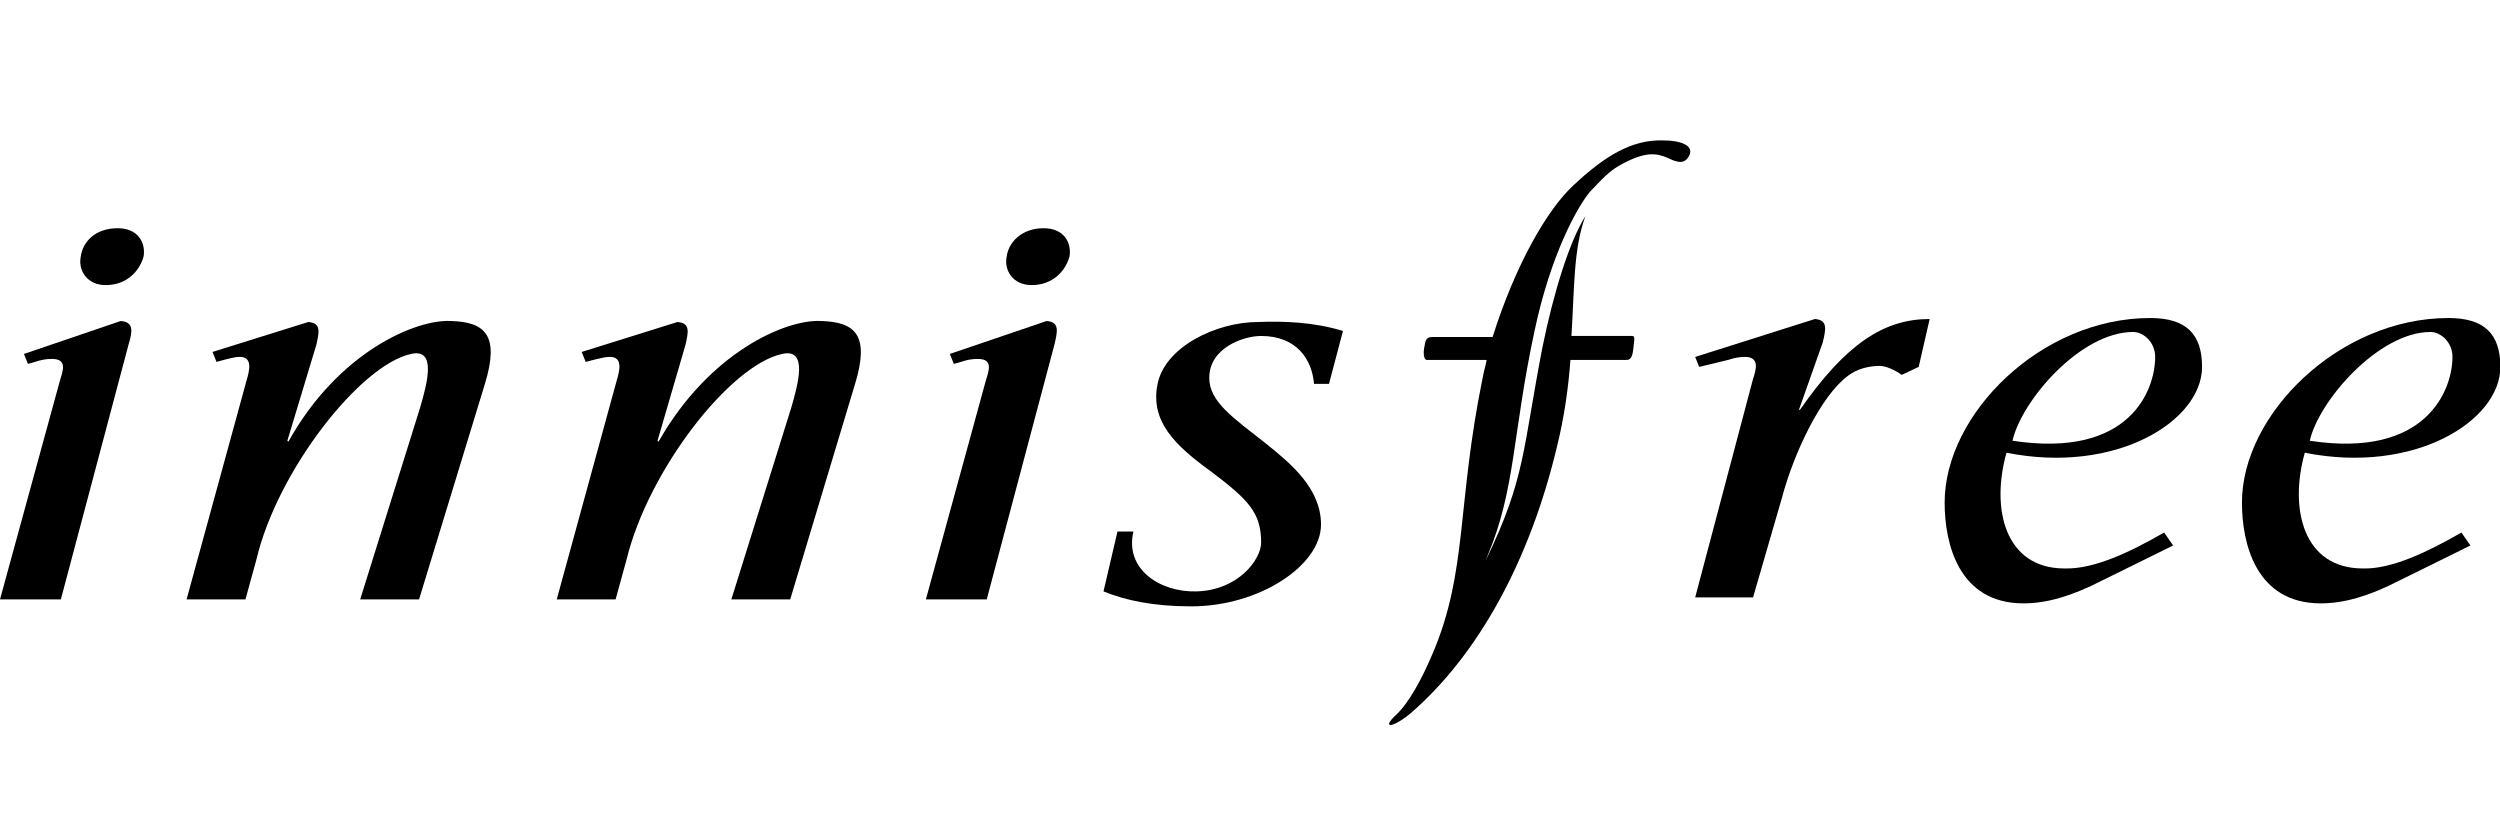
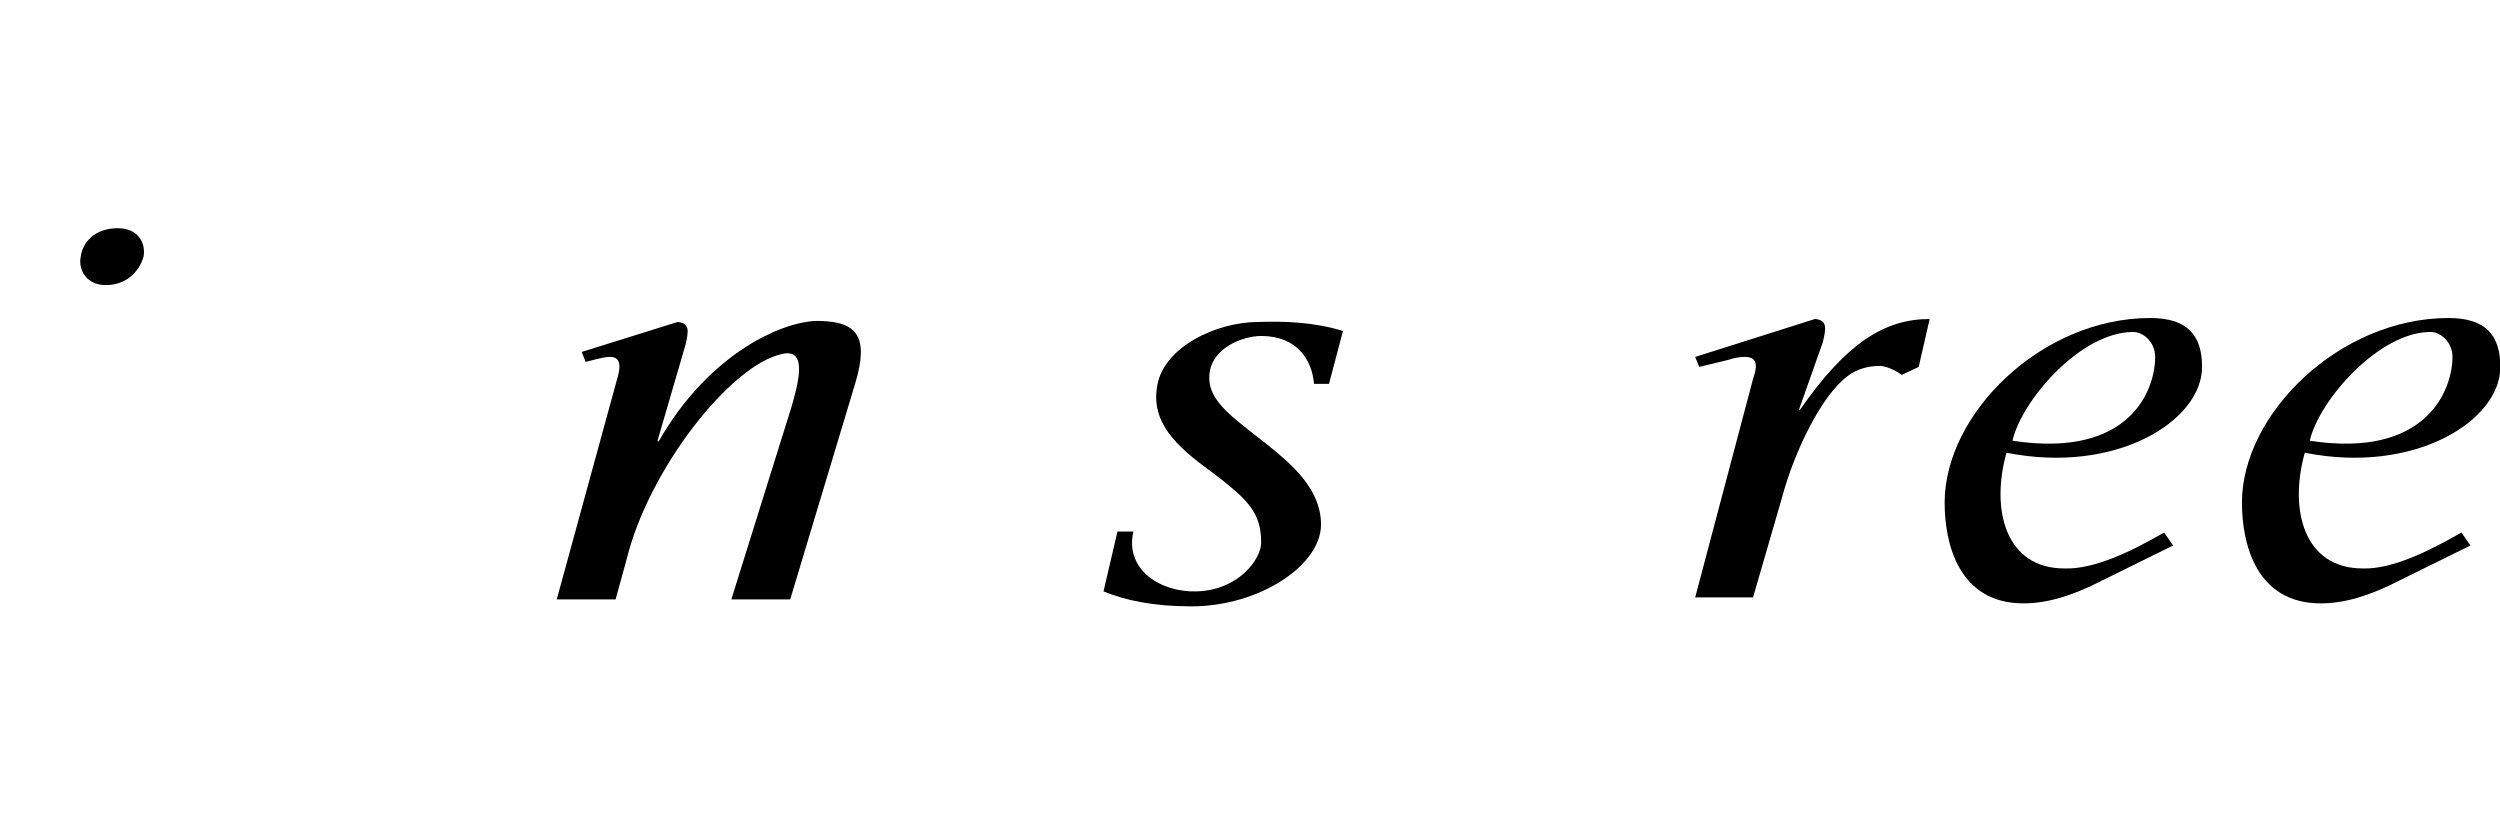
<svg xmlns="http://www.w3.org/2000/svg" version="1.1" viewBox="0 0 600 200" xml:space="preserve">
  <g transform="matrix(1.42 0 0 -1.42 0 174)">
    <g transform="scale(.1)">
-       <path d="m2811.1 988.03c-52.27 1.684-97.81-25.297-151.77-75.883-43.84-40.472-97.81-133.22-136.6-256.33h-99.49c-10.12 0-13.49-1.683-15.17-13.484-3.38-13.492-1.69-25.301 3.36-25.301h101.19c-1.68-10.117-5.06-20.234-6.74-30.351-43.85-214.16-25.3-327.15-84.32-465.43-18.55-43.84-40.48-84.316-62.4-104.55-25.29-23.605-5.06-21.926 25.29 3.367 114.67 99.493 200.68 258.01 246.21 446.89 13.49 53.961 20.24 104.55 23.61 150.08h94.44c5.06 0 10.12 1.684 11.8 18.551l1.69 15.176c0 3.375 0 6.746-3.37 6.746h-102.87c5.05 80.945 3.37 148.4 23.61 202.36-26.98-42.156-53.97-129.85-72.52-220.91-33.72-173.7-28.66-220.91-94.43-357.51l-1.68-3.379 3.37 8.438c47.21 111.3 42.15 207.42 79.25 379.43 26.99 128.16 72.51 210.79 94.44 236.09 28.66 30.356 37.1 38.789 65.76 52.278 37.1 16.863 52.28 10.117 74.2 0 10.13-3.371 18.55-5.059 25.3 5.058 13.49 20.235-13.5 28.668-42.16 28.668" />
      <path d="m3657.7 325.3 15.17-21.922-119.73-59.024c-52.28-26.98-94.44-38.781-133.22-38.781-109.62 0-133.22 101.18-133.22 170.31 0 150.09 163.57 311.97 347.38 311.97 60.72 0 87.7-26.98 87.7-82.625 0-91.066-145.03-182.13-330.53-145.03-26.98-96.113-1.69-195.61 97.81-195.61 50.59-1.692 112.98 28.672 168.64 60.711m-256.33 155.14c198.99-30.352 241.15 86.007 241.15 141.66 0 25.297-20.24 42.16-37.1 42.16-89.38 0-188.88-116.36-204.05-183.82" />
      <path d="m4160.2 325.3 15.17-21.922-119.74-59.024c-52.27-26.98-94.43-38.781-133.21-38.781-109.62 0-133.22 101.18-133.22 170.31 0 150.09 165.26 311.97 349.07 311.97 60.7 0 87.69-26.98 87.69-82.625 0-91.066-145.02-182.13-330.52-145.03-26.98-96.113-1.69-195.61 97.8-195.61 48.91-1.692 111.3 28.672 166.96 60.711m-256.33 155.14c197.3-30.352 241.15 86.007 241.15 141.66 0 25.297-20.24 42.16-37.11 42.16-87.69 0-188.87-116.36-204.04-183.82" />
-       <path d="m47.219 610.29-6.746 16.859 163.57 55.649c21.926-1.684 20.234-16.86 13.492-38.781l-114.67-431.71h-102.87l101.18 369.31c5.054 16.863 13.488 37.098-13.493 37.098-10.117 0-18.551-1.684-28.668-5.059l-11.805-3.367" />
      <path d="m178.75 743.51c-32.039 0-47.219 25.297-42.156 48.906 3.371 23.605 23.605 47.215 62.394 47.215 33.727 0 47.219-23.61 43.844-47.215-6.742-25.301-28.668-48.906-64.082-48.906" />
-       <path d="m1612.1 610.29-6.74 16.859 163.57 55.649c21.92-1.684 18.55-16.86 13.49-38.781l-114.67-431.71h-102.87l101.18 369.31c5.06 16.863 13.49 37.098-13.49 37.098-10.11 0-18.55-1.684-28.66-5.059l-11.81-3.367" />
-       <path d="m1743.7 743.51c-32.04 0-47.22 25.297-42.16 48.906 3.37 23.605 25.29 47.215 62.39 47.215 33.73 0 47.22-23.61 43.85-47.215-6.75-25.301-28.67-48.906-64.08-48.906" />
-       <path d="m315.35 212.31 101.18 369.31c5.063 16.863 11.805 42.156-13.488 40.473-8.43 0-37.097-8.434-37.097-8.434l-6.75 16.867 161.89 50.59c21.926-1.683 18.551-16.863 13.492-38.781l-48.906-161.9 1.691-1.68c84.317 151.77 215.85 207.42 274.87 204.04 57.336-1.684 82.632-23.606 57.336-106.24l-111.3-364.25h-99.492l101.18 323.78c11.805 40.469 28.668 101.18-15.179 91.058-86-18.55-225.96-197.3-261.38-347.38l-18.551-67.46h-99.492" />
      <path d="m940.98 212.31 101.18 369.31c5.06 16.863 11.8 42.156-13.49 40.473-8.44 0-38.787-8.434-38.787-8.434l-6.746 16.867 161.88 50.59c21.93-1.683 18.55-16.863 13.5-38.781l-47.22-161.9 1.68-1.68c86.01 151.77 215.86 207.42 274.88 204.04 57.34-1.684 82.63-23.606 57.34-106.24l-109.62-364.25h-99.49l101.18 323.78c11.8 40.469 28.67 101.18-15.18 91.058-87.69-18.55-225.97-195.62-263.07-347.38l-18.55-67.46h-99.493" />
      <path d="m2962.9 215.69h-97.81l97.81 369.3c5.06 15.18 11.81 37.098-13.49 37.098-10.12 0-18.55-1.684-28.67-5.059l-48.9-11.801-6.75 16.86 202.36 64.082c21.93-1.684 18.56-16.863 13.5-38.785l-40.48-114.67h1.69c77.57 111.3 141.65 153.46 219.23 153.46l-18.56-80.942-28.66-13.492c-11.81 8.434-26.98 15.176-37.1 15.176-18.55 0-38.79-5.059-53.96-16.863-45.54-33.727-91.07-129.85-111.3-205.73l-48.91-168.63" />
      <path d="m2269.8 665.94-23.61-89.378h-25.29c-3.37 40.472-28.67 80.945-89.38 80.945-30.35 0-87.69-20.238-87.69-70.824 0-40.473 40.48-67.457 96.13-111.3 42.15-33.731 92.74-75.879 92.74-136.59 0-69.141-104.55-138.28-219.22-138.28-64.08 0-111.3 10.125-148.4 25.301l23.61 101.17h26.98c-15.17-64.082 45.54-102.86 106.24-101.17 70.82 1.679 109.61 53.964 109.61 82.629 0 50.593-21.92 72.507-84.31 119.73-60.71 43.848-102.87 84.32-91.07 146.72 11.81 64.082 99.5 106.24 170.32 106.24 42.16 1.684 94.44 0 143.34-15.176" />
    </g>
  </g>
</svg>